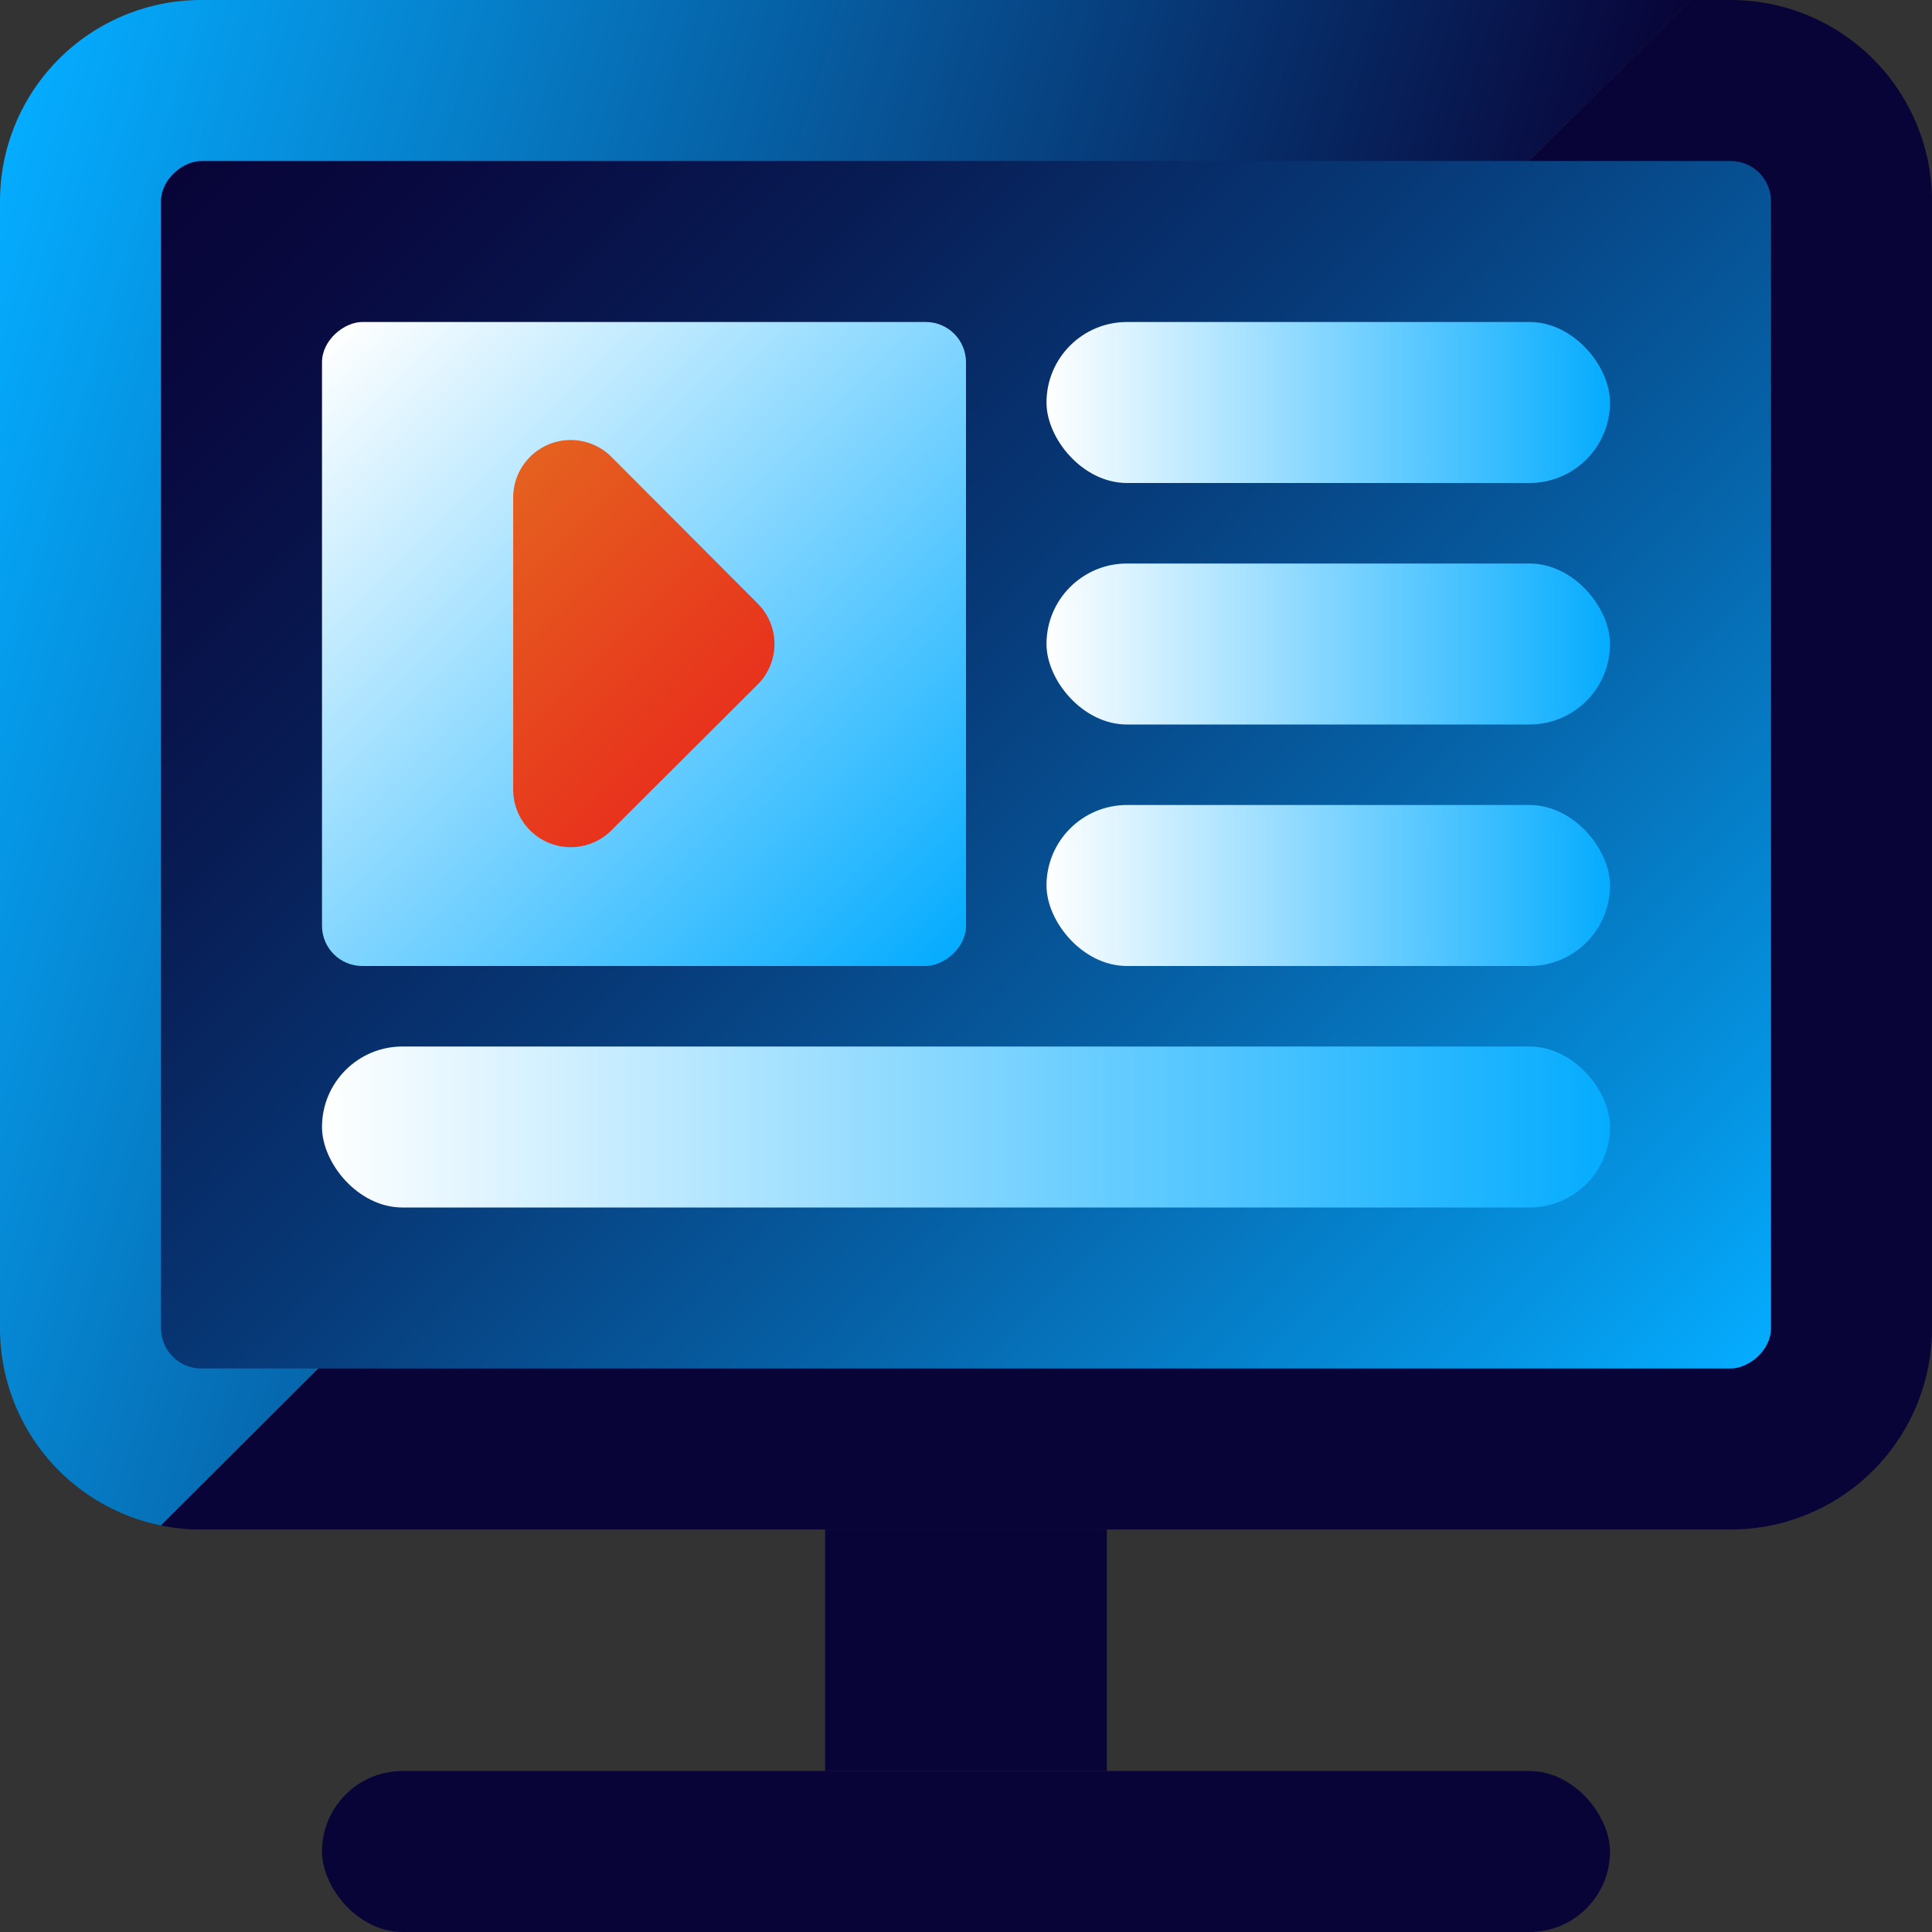
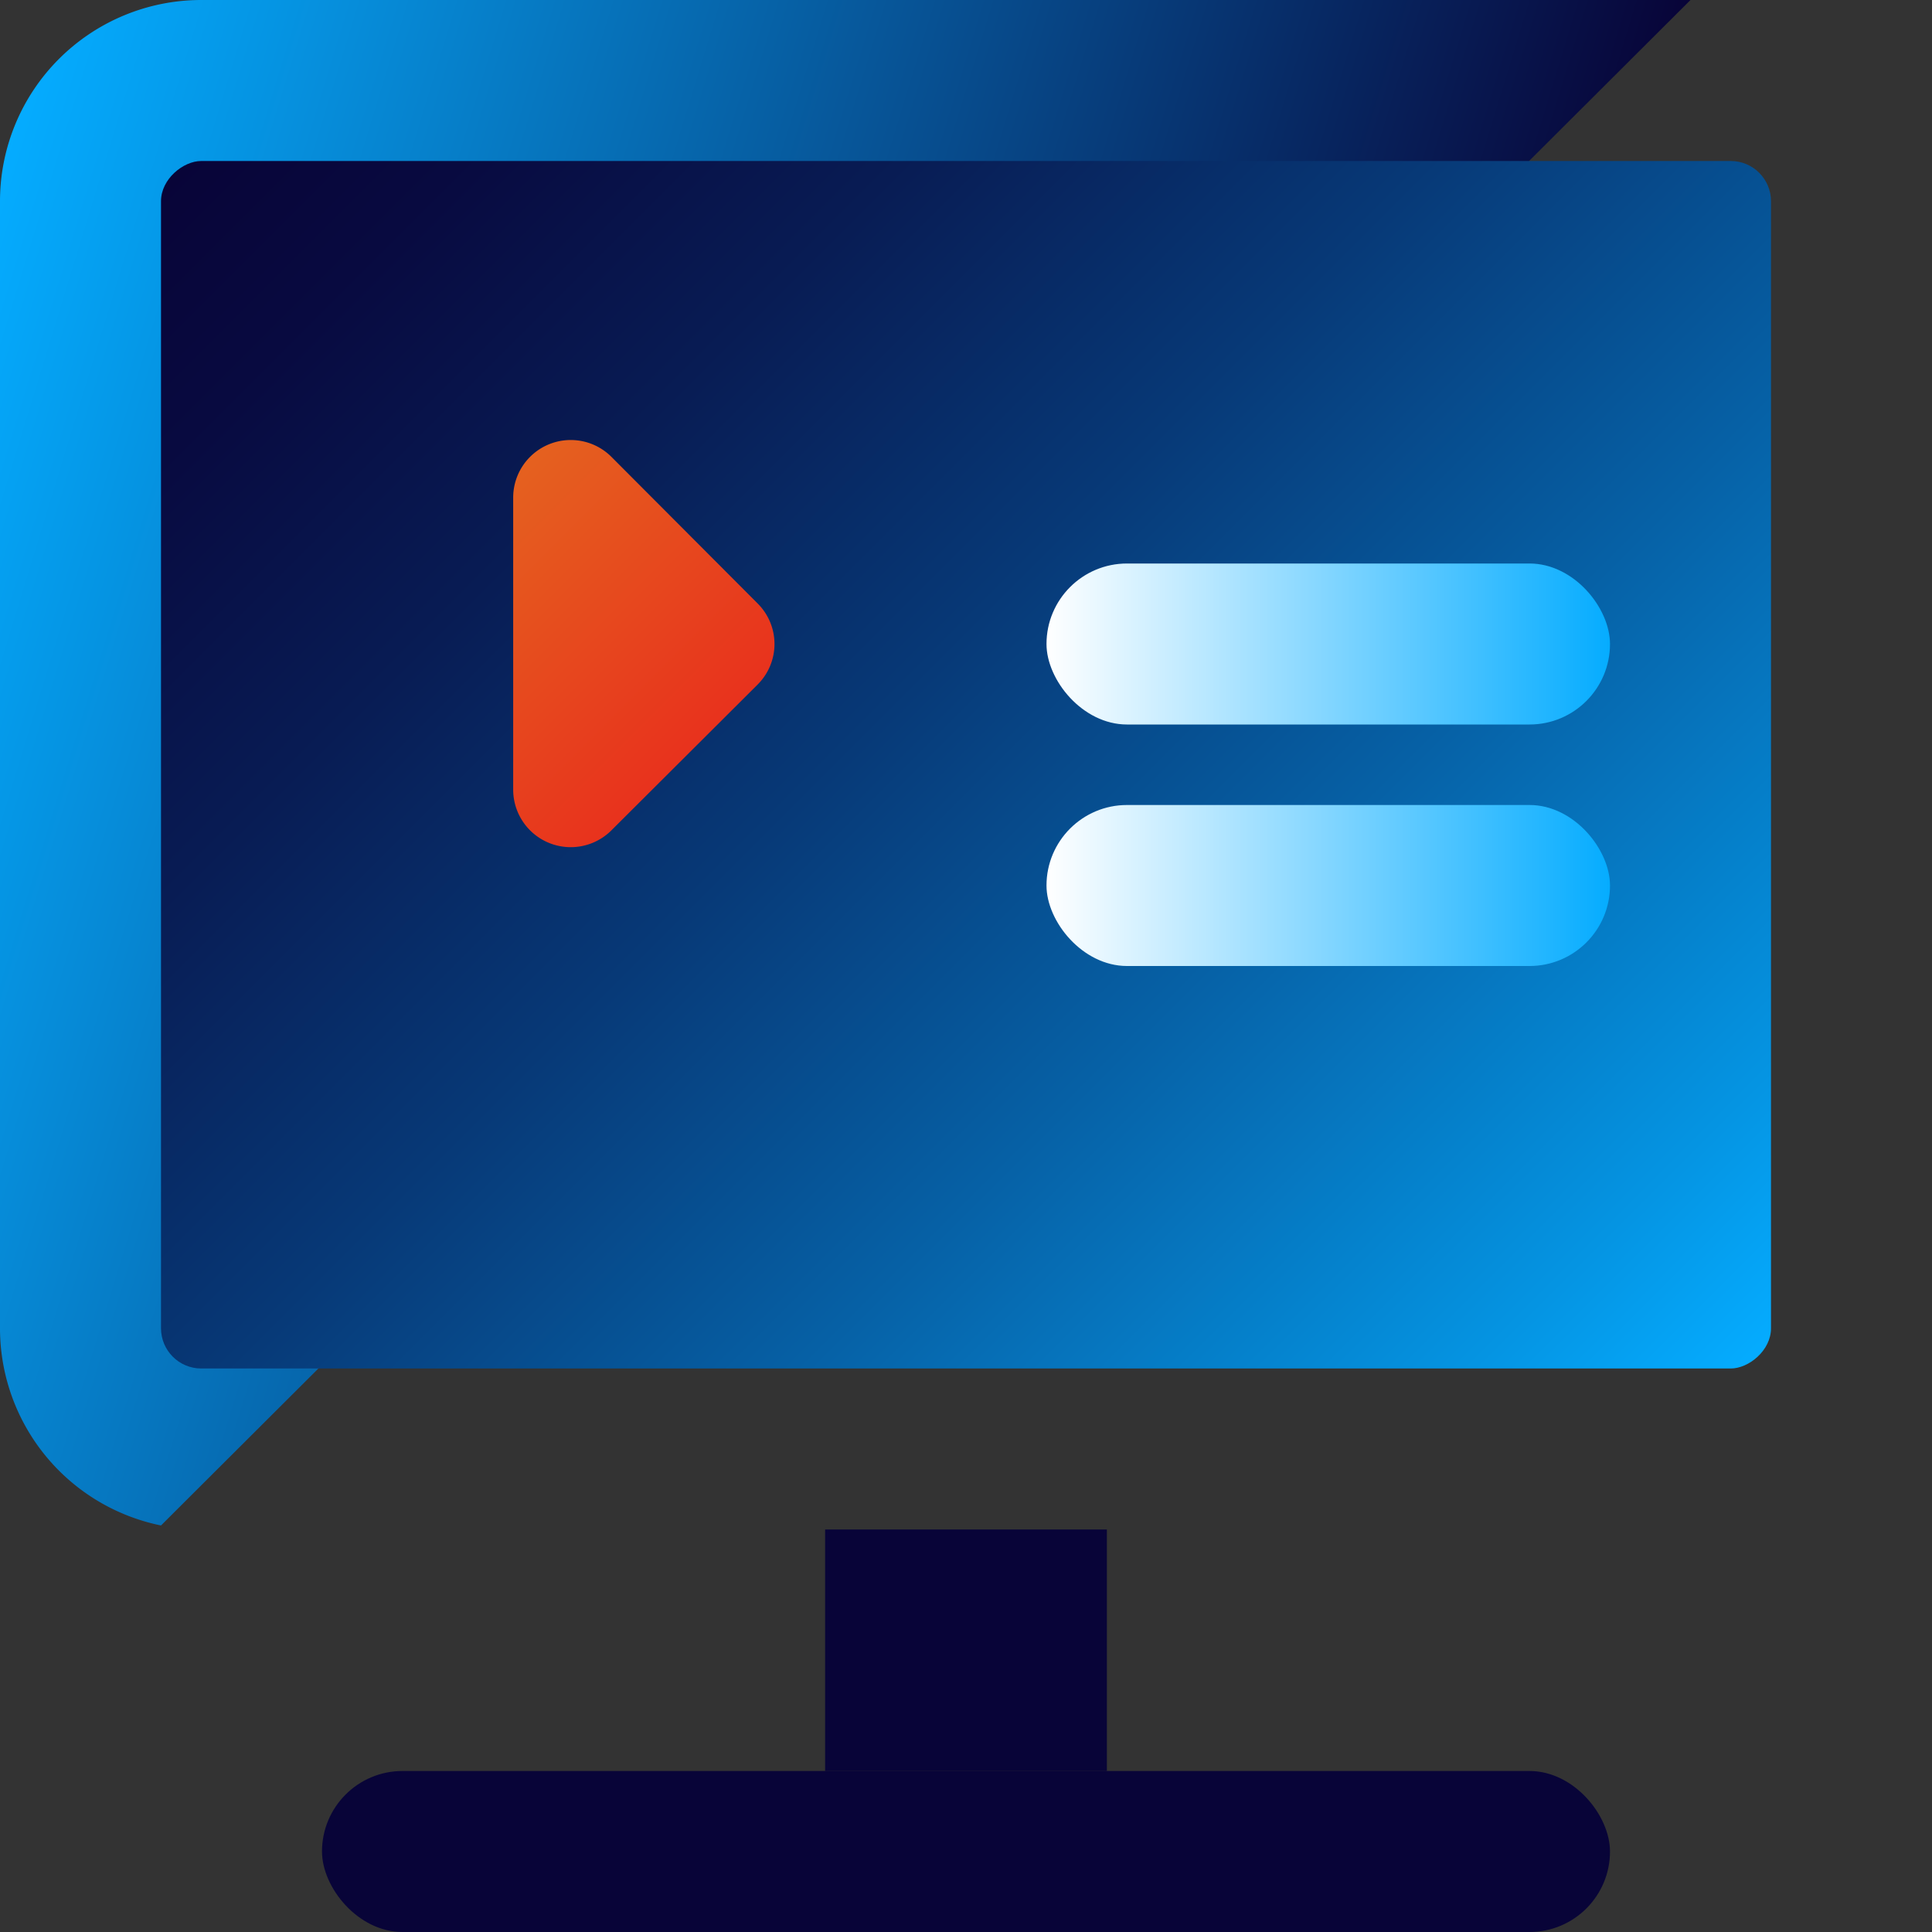
<svg xmlns="http://www.w3.org/2000/svg" xmlns:xlink="http://www.w3.org/1999/xlink" viewBox="0 0 48 48">
  <rect x="0" y="0" width="48" height="48" fill="#333333" stroke="none" />
  <defs>
    <style>.cls-1{fill:url(#linear-gradient);}.cls-2{fill:#080438;}.cls-3{fill:url(#linear-gradient-2);}.cls-4{fill:url(#linear-gradient-3);}.cls-5{fill:url(#linear-gradient-4);}.cls-6{fill:url(#linear-gradient-5);}.cls-7{fill:url(#linear-gradient-6);}.cls-8{fill:url(#linear-gradient-7);}.cls-9{fill:url(#linear-gradient-8);}</style>
    <linearGradient id="linear-gradient" x1="-2.15" y1="11.27" x2="35.07" y2="22.65" gradientUnits="userSpaceOnUse">
      <stop offset="0" stop-color="#05acff" />
      <stop offset="0.31" stop-color="#0678c1" />
      <stop offset="1" stop-color="#080438" />
    </linearGradient>
    <linearGradient id="linear-gradient-2" x1="6.79" y1="1.79" x2="41.21" y2="36.21" gradientTransform="translate(5 43) rotate(-90)" gradientUnits="userSpaceOnUse">
      <stop offset="0" stop-color="#080438" />
      <stop offset="0.1" stop-color="#080a40" />
      <stop offset="0.26" stop-color="#081c54" />
      <stop offset="0.45" stop-color="#073977" />
      <stop offset="0.66" stop-color="#0661a6" />
      <stop offset="0.9" stop-color="#0594e2" />
      <stop offset="1" stop-color="#05acff" />
    </linearGradient>
    <linearGradient id="linear-gradient-3" x1="8.29" y1="8.29" x2="23.71" y2="23.71" gradientTransform="translate(0 32) rotate(-90)" gradientUnits="userSpaceOnUse">
      <stop offset="0" stop-color="#fff" />
      <stop offset="1" stop-color="#05acff" />
    </linearGradient>
    <linearGradient id="linear-gradient-4" x1="26" y1="10" x2="40" y2="10" gradientTransform="matrix(1, 0, 0, 1, 0, 0)" xlink:href="#linear-gradient-3" />
    <linearGradient id="linear-gradient-5" x1="26" y1="16" x2="40" y2="16" gradientTransform="matrix(1, 0, 0, 1, 0, 0)" xlink:href="#linear-gradient-3" />
    <linearGradient id="linear-gradient-6" x1="26" y1="22" x2="40" y2="22" gradientTransform="matrix(1, 0, 0, 1, 0, 0)" xlink:href="#linear-gradient-3" />
    <linearGradient id="linear-gradient-7" x1="8" y1="28" x2="40" y2="28" gradientTransform="matrix(1, 0, 0, 1, 0, 0)" xlink:href="#linear-gradient-3" />
    <linearGradient id="linear-gradient-8" x1="11.35" y1="13.17" x2="17.01" y2="18.83" gradientUnits="userSpaceOnUse">
      <stop offset="0" stop-color="#e5611f" />
      <stop offset="1" stop-color="#e8321d" />
    </linearGradient>
  </defs>
  <g id="Layer_2" data-name="Layer 2">
    <g id="Layer_2-2" data-name="Layer 2">
      <path class="cls-1" d="M42,0H5A5,5,0,0,0,0,5V33a5,5,0,0,0,4,4.9" />
-       <path class="cls-2" d="M4,37.9A4.71,4.71,0,0,0,5,38H43a5,5,0,0,0,5-5V5a5,5,0,0,0-5-5H42" />
      <rect class="cls-3" x="9" y="-1" width="30" height="40" rx="1" transform="translate(43 -5) rotate(90)" />
-       <rect class="cls-4" x="8" y="8" width="16" height="16" rx="1" transform="translate(32) rotate(90)" />
      <rect class="cls-2" x="20.5" y="38" width="7" height="6" />
-       <rect class="cls-5" x="26" y="8" width="14" height="4" rx="2" />
      <rect class="cls-6" x="26" y="14" width="14" height="4" rx="2" />
      <rect class="cls-7" x="26" y="20" width="14" height="4" rx="2" />
-       <rect class="cls-8" x="8" y="26" width="32" height="4" rx="2" />
      <rect class="cls-2" x="8" y="44" width="32" height="4" rx="2" />
-       <path class="cls-9" d="M18.83,15,15.2,11.36a1.43,1.43,0,0,0-2.45,1v7.26a1.43,1.43,0,0,0,2.45,1L18.83,17A1.42,1.42,0,0,0,18.83,15Z" />
+       <path class="cls-9" d="M18.83,15,15.2,11.36a1.43,1.43,0,0,0-2.45,1v7.26a1.43,1.43,0,0,0,2.45,1L18.83,17A1.42,1.42,0,0,0,18.83,15" />
    </g>
  </g>
</svg>